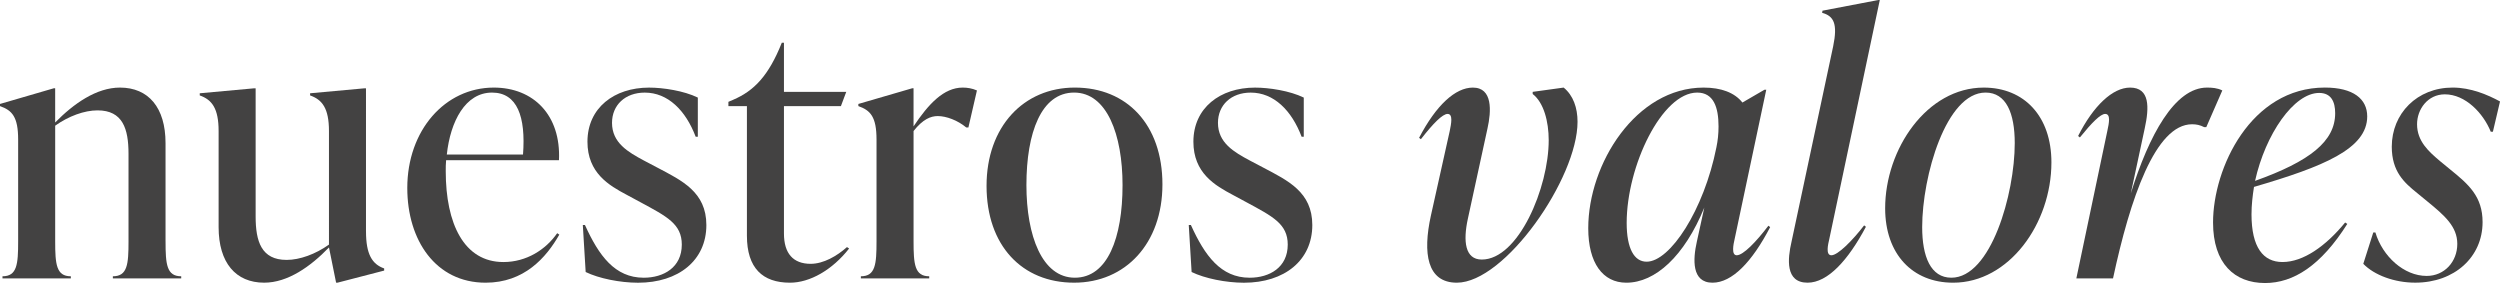
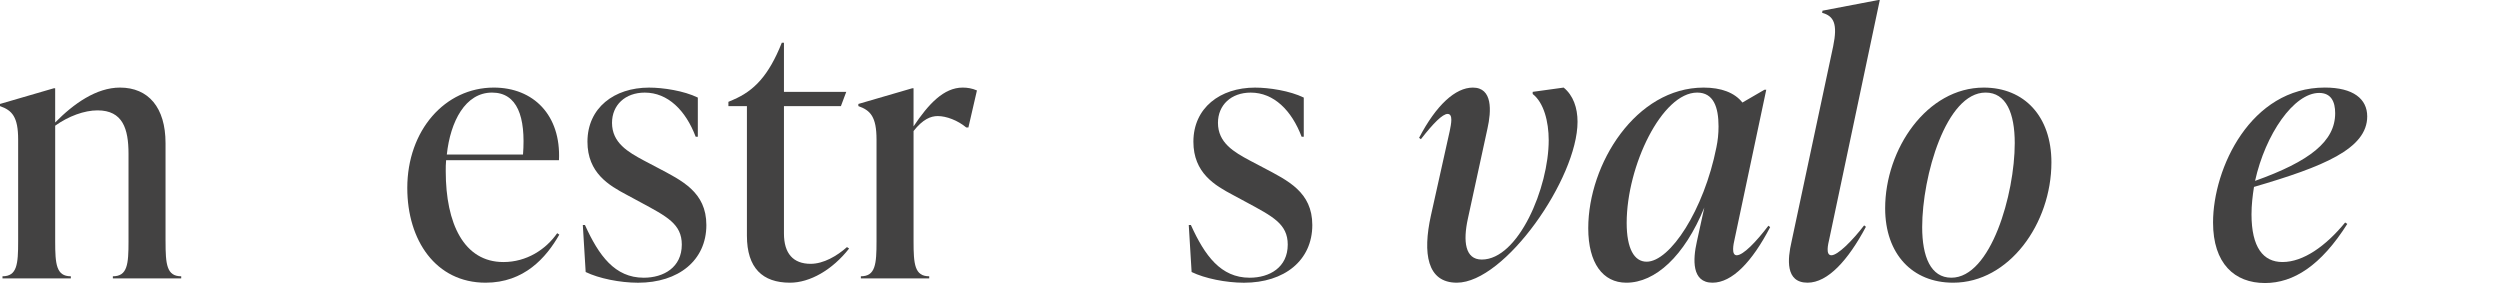
<svg xmlns="http://www.w3.org/2000/svg" version="1.1" id="Capa_1" x="0px" y="0px" viewBox="0 0 1516.73 171.72" style="enable-background:new 0 0 1516.73 171.72;" xml:space="preserve">
  <style type="text/css">
	.st0{enable-background:new    ;}
	.st1{fill:#434242;}
</style>
  <g class="st0">
    <path class="st1" d="M100.44,146.45c0,13.82,0.65,21.17,9.5,21.17v1.3H68.47v-1.3c8.86,0,9.5-7.34,9.5-21.17V93.31   c0-15.12-3.46-26.35-18.79-26.35c-7.99,0-17.5,3.46-25.7,9.29v70.2c0,13.82,0.65,21.17,9.5,21.17v1.3H1.51v-1.3   c8.86,0,9.5-7.34,9.5-21.17V84.67c0-13.82-3.67-17.71-11.02-20.3v-1.3l32.62-9.5h0.86v20.74c11.23-11.45,25.06-21.17,39.31-21.17   c17.28,0,27.65,12.1,27.65,33.7V146.45z" />
-     <path class="st1" d="M222.05,140.4c0,13.82,3.67,19.87,11.02,22.46v1.3l-28.3,7.34h-0.86l-4.32-21.38   c-11.23,11.66-25.06,21.38-39.31,21.38c-17.28,0-27.65-12.1-27.65-33.7V79.49c0-13.82-4.1-19.01-11.45-21.6v-1.3l33.05-3.02h0.86   v77.76c0,15.12,3.46,26.35,18.79,26.35c7.99,0,17.5-3.46,25.7-9.29V79.49c0-13.82-4.1-19.01-11.45-21.6v-1.3l33.05-3.02h0.86V140.4   z" />
    <path class="st1" d="M339.33,142.35c-7.99,14.04-21.38,29.16-44.71,29.16c-30.24,0-47.52-25.7-47.52-57.46   c0-34.99,22.9-60.91,52.49-60.91c23.98,0,40.82,16.63,39.53,44.06h-68.47c-0.22,2.16-0.22,4.54-0.22,6.7   c0,31.75,11.02,55.08,34.99,55.08c14.04,0,25.7-7.56,32.62-17.5L339.33,142.35z M271.08,93.75h46.23   c1.73-22.9-3.46-37.58-18.79-37.58C282.31,56.16,273.24,73.66,271.08,93.75z" />
    <path class="st1" d="M355.32,165.03l-1.73-28.51h1.3c8.42,18.58,18.14,31.97,35.64,31.97c12.1,0,23.11-6.26,23.11-20.09   c0-12.53-9.07-17.06-25.06-25.7l-8.42-4.54c-10.58-5.62-23.76-13.18-23.76-32.18c0-20.52,16.2-32.83,37.37-32.83   c8.64,0,21.17,1.94,29.59,6.05v23.76h-1.3c-6.05-15.98-16.85-26.78-30.89-26.78c-11.88,0-19.87,7.56-19.87,18.36   c0,12.1,9.72,17.71,19.44,22.9l8.21,4.32c14.69,7.78,29.59,14.69,29.59,34.78c0,21.38-16.85,34.99-41.47,34.99   C376.05,171.51,363.31,168.92,355.32,165.03z" />
    <path class="st1" d="M515.15,150.77c-10.15,12.96-23.76,20.74-35.86,20.74c-16.63,0-26.14-8.86-26.14-28.51V64.37h-11.23v-2.59   l3.02-1.3c12.53-5.4,21.38-14.47,29.38-34.56h1.3v29.81h37.8l-3.24,8.64h-34.56v77.33c0,12.1,5.62,18.36,16.2,18.36   c7.78,0,15.98-4.75,22.03-10.15L515.15,150.77z" />
    <path class="st1" d="M592.7,54.87l-5.18,22.46h-1.3c-5.18-4.32-12.1-6.91-17.28-6.91c-4.32,0-9.07,1.94-14.69,9.07v66.96   c0,13.82,0.65,21.17,9.5,21.17v1.3h-41.47v-1.3c8.86,0,9.5-7.34,9.5-21.17V84.67c0-13.82-3.67-17.71-11.02-20.3v-1.3l32.62-9.5   h0.86v23.11c9.07-13.61,18.36-23.54,29.81-23.54C586.86,53.14,589.67,53.57,592.7,54.87z" />
-     <path class="st1" d="M598.53,112.75c0-35.86,22.46-59.62,53.57-59.62c31.54,0,53.14,22.46,53.14,58.75   c0,35.86-22.46,59.62-53.57,59.62C620.13,171.51,598.53,149.04,598.53,112.75z M681.04,112.32c0-30.67-9.5-56.16-29.38-56.16   s-28.94,24.19-28.94,56.16c0,30.67,9.5,56.16,29.38,56.16S681.04,144.29,681.04,112.32z" />
    <path class="st1" d="M722.94,165.03l-1.73-28.51h1.3c8.42,18.58,18.14,31.97,35.64,31.97c12.1,0,23.11-6.26,23.11-20.09   c0-12.53-9.07-17.06-25.06-25.7l-8.42-4.54c-10.58-5.62-23.76-13.18-23.76-32.18c0-20.52,16.2-32.83,37.37-32.83   c8.64,0,21.17,1.94,29.59,6.05v23.76h-1.3c-6.05-15.98-16.85-26.78-30.89-26.78c-11.88,0-19.87,7.56-19.87,18.36   c0,12.1,9.72,17.71,19.44,22.9l8.21,4.32c14.69,7.78,29.59,14.69,29.59,34.78c0,21.38-16.85,34.99-41.47,34.99   C743.68,171.51,730.93,168.92,722.94,165.03z" />
  </g>
  <g class="st0">
    <path class="st1" d="M868.09,130.9l11.45-51.41c0.86-4.32,2.16-10.37-1.3-10.37c-3.02,0-8.64,5.62-16.2,15.34l-1.08-0.86   c10.37-19.87,22.03-30.46,32.62-30.46c12.1,0,11.23,14.26,8.86,24.84l-11.88,54.65c-3.02,13.82-1.73,24.84,8.42,24.84   c22.25,0,40.61-43.63,40.61-72.36c0-11.45-3.02-22.9-9.72-28.08v-1.3l18.79-2.59c5.83,4.75,8.42,12.31,8.42,20.74   c0,34.34-44.06,97.63-73.23,97.63C865.71,171.51,863.12,153.58,868.09,130.9z" />
    <path class="st1" d="M1073.94,137.81c-11.02,21.17-23.11,33.7-34.99,33.7c-12.74,0-11.88-14.26-9.5-24.84l4.54-20.74   c-12.1,29.59-29.81,45.58-47.3,45.58c-14.26,0-23.11-11.88-23.11-33.05c0-39.1,28.94-85.32,69.99-85.32   c10.58,0,18.79,3.02,23.54,9.07l13.39-7.78h1.08l-19.22,90.72c-0.65,2.81-2.16,9.72,1.3,9.72c3.89,0,11.67-7.99,19.22-17.93   L1073.94,137.81z M1041.32,89.43c0.86-4.1,1.3-8.21,1.3-12.74c0-11.66-3.02-20.52-12.96-20.52c-21.38,0-42.77,44.5-42.77,79.06   c0,15.55,4.54,23.54,12.1,23.54C1013.24,158.76,1033.76,127.44,1041.32,89.43z" />
    <path class="st1" d="M1086.9,146.67l25.27-118.59c2.81-13.61,0.43-18.36-6.7-20.3l0.22-1.3L1139.6,0h0.86l-30.67,145.15   c-0.65,2.81-2.38,9.72,1.3,9.72c3.89,0,12.74-8.86,19.87-18.14l1.08,0.86c-10.8,20.3-23.11,33.91-35.42,33.91   C1083.01,171.51,1084.52,157.04,1086.9,146.67z" />
    <path class="st1" d="M1143.71,126.36c0-35.86,25.27-73.22,59.83-73.22c24.62,0,41.04,17.5,41.04,45.36   c0,37.15-25.71,73.01-59.62,73.01C1160.34,171.51,1143.71,154.23,1143.71,126.36z M1222.33,86.83c0-18.14-5.18-30.67-17.71-30.67   c-23.98,0-38.45,50.76-38.45,81.65c0,17.93,5.18,30.67,17.71,30.67C1207.86,168.48,1222.33,117.72,1222.33,86.83z" />
-     <path class="st1" d="M1348.26,54.87l-9.72,22.25h-1.3c-2.59-1.3-4.75-1.73-7.34-1.73c-22.25,0-37.58,45.14-47.95,93.53h-22.25   l18.79-89.43c1.08-4.97,2.16-10.37-1.3-10.37c-2.81,0-7.99,5.18-15.34,14.26l-1.08-0.86c9.29-18.36,20.95-29.38,31.54-29.38   c12.1,0,11.66,12.1,8.86,24.84l-8.42,39.31c11.02-35.21,26.57-64.15,46.22-64.15C1341.99,53.14,1345.23,53.35,1348.26,54.87z" />
    <path class="st1" d="M1367.48,113.4c-0.86,5.4-1.51,11.02-1.51,16.63c0,20.09,7.13,28.94,18.79,28.94   c12.53,0,26.14-9.5,38.02-23.98l1.3,0.86c-15.98,25.27-32.62,35.86-49.9,35.86c-18.58,0-31.54-11.88-31.54-36.72   c0-33.05,22.9-81.87,67.83-81.87c17.28,0,25.7,6.91,25.7,17.5C1436.17,90.29,1409.6,101.09,1367.48,113.4z M1368.13,109.73   c33.26-11.88,48.6-23.98,48.6-41.04c0-6.91-2.38-12.31-9.72-12.31C1391.67,56.38,1374.39,81.43,1368.13,109.73z" />
-     <path class="st1" d="M1433.79,160.06l6.05-19.01h1.3c4.32,14.47,17.28,26.35,31.1,26.35c10.8,0,18.58-8.64,18.58-19.44   c0-10.58-7.78-17.28-18.36-25.92l-6.05-4.97c-7.78-6.26-15.34-12.96-15.34-28.08c0-20.09,15.34-35.86,36.94-35.86   c11.02,0,21.17,4.32,28.73,8.42l-4.32,18.36h-1.3c-4.54-11.23-15.34-22.68-27.86-22.68c-10.37,0-16.85,9.07-16.85,18.14   c0,10.37,7.13,16.63,14.04,22.46l6.05,4.97c11.23,9.07,19.66,16.42,19.66,31.97c0,21.17-17.06,36.72-40.82,36.72   C1452.8,171.51,1440.49,166.97,1433.79,160.06z" />
  </g>
</svg>